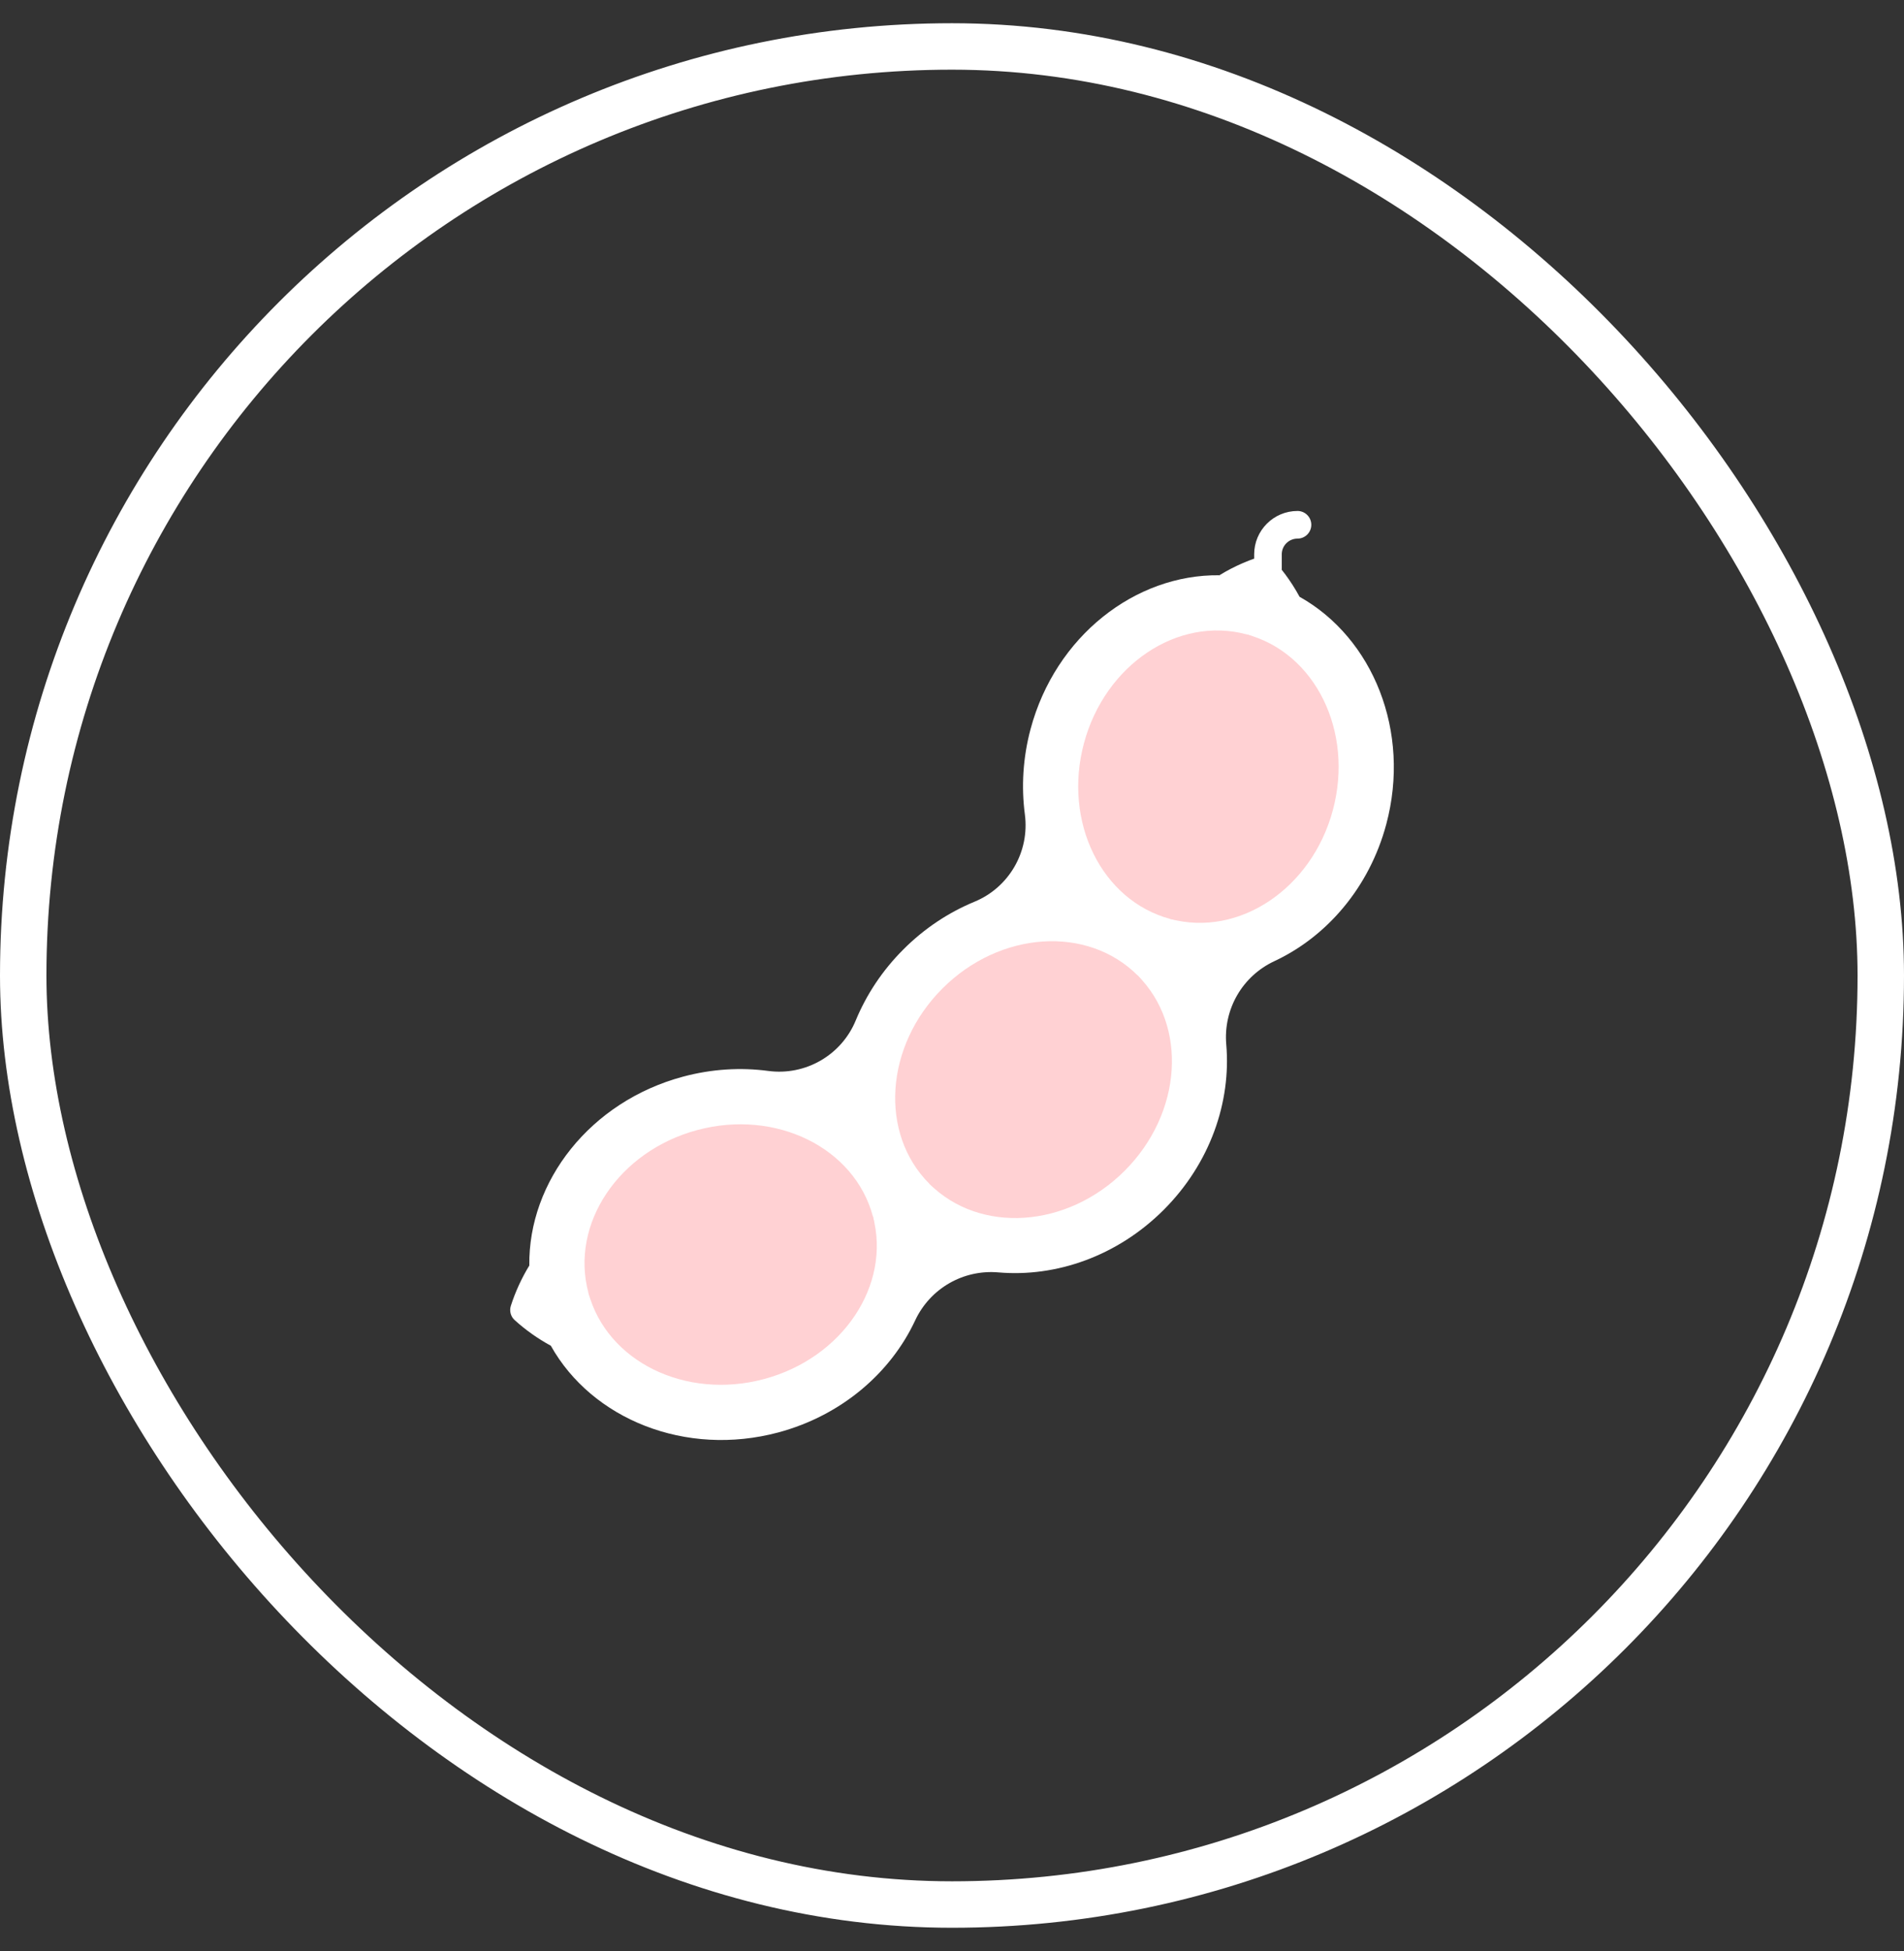
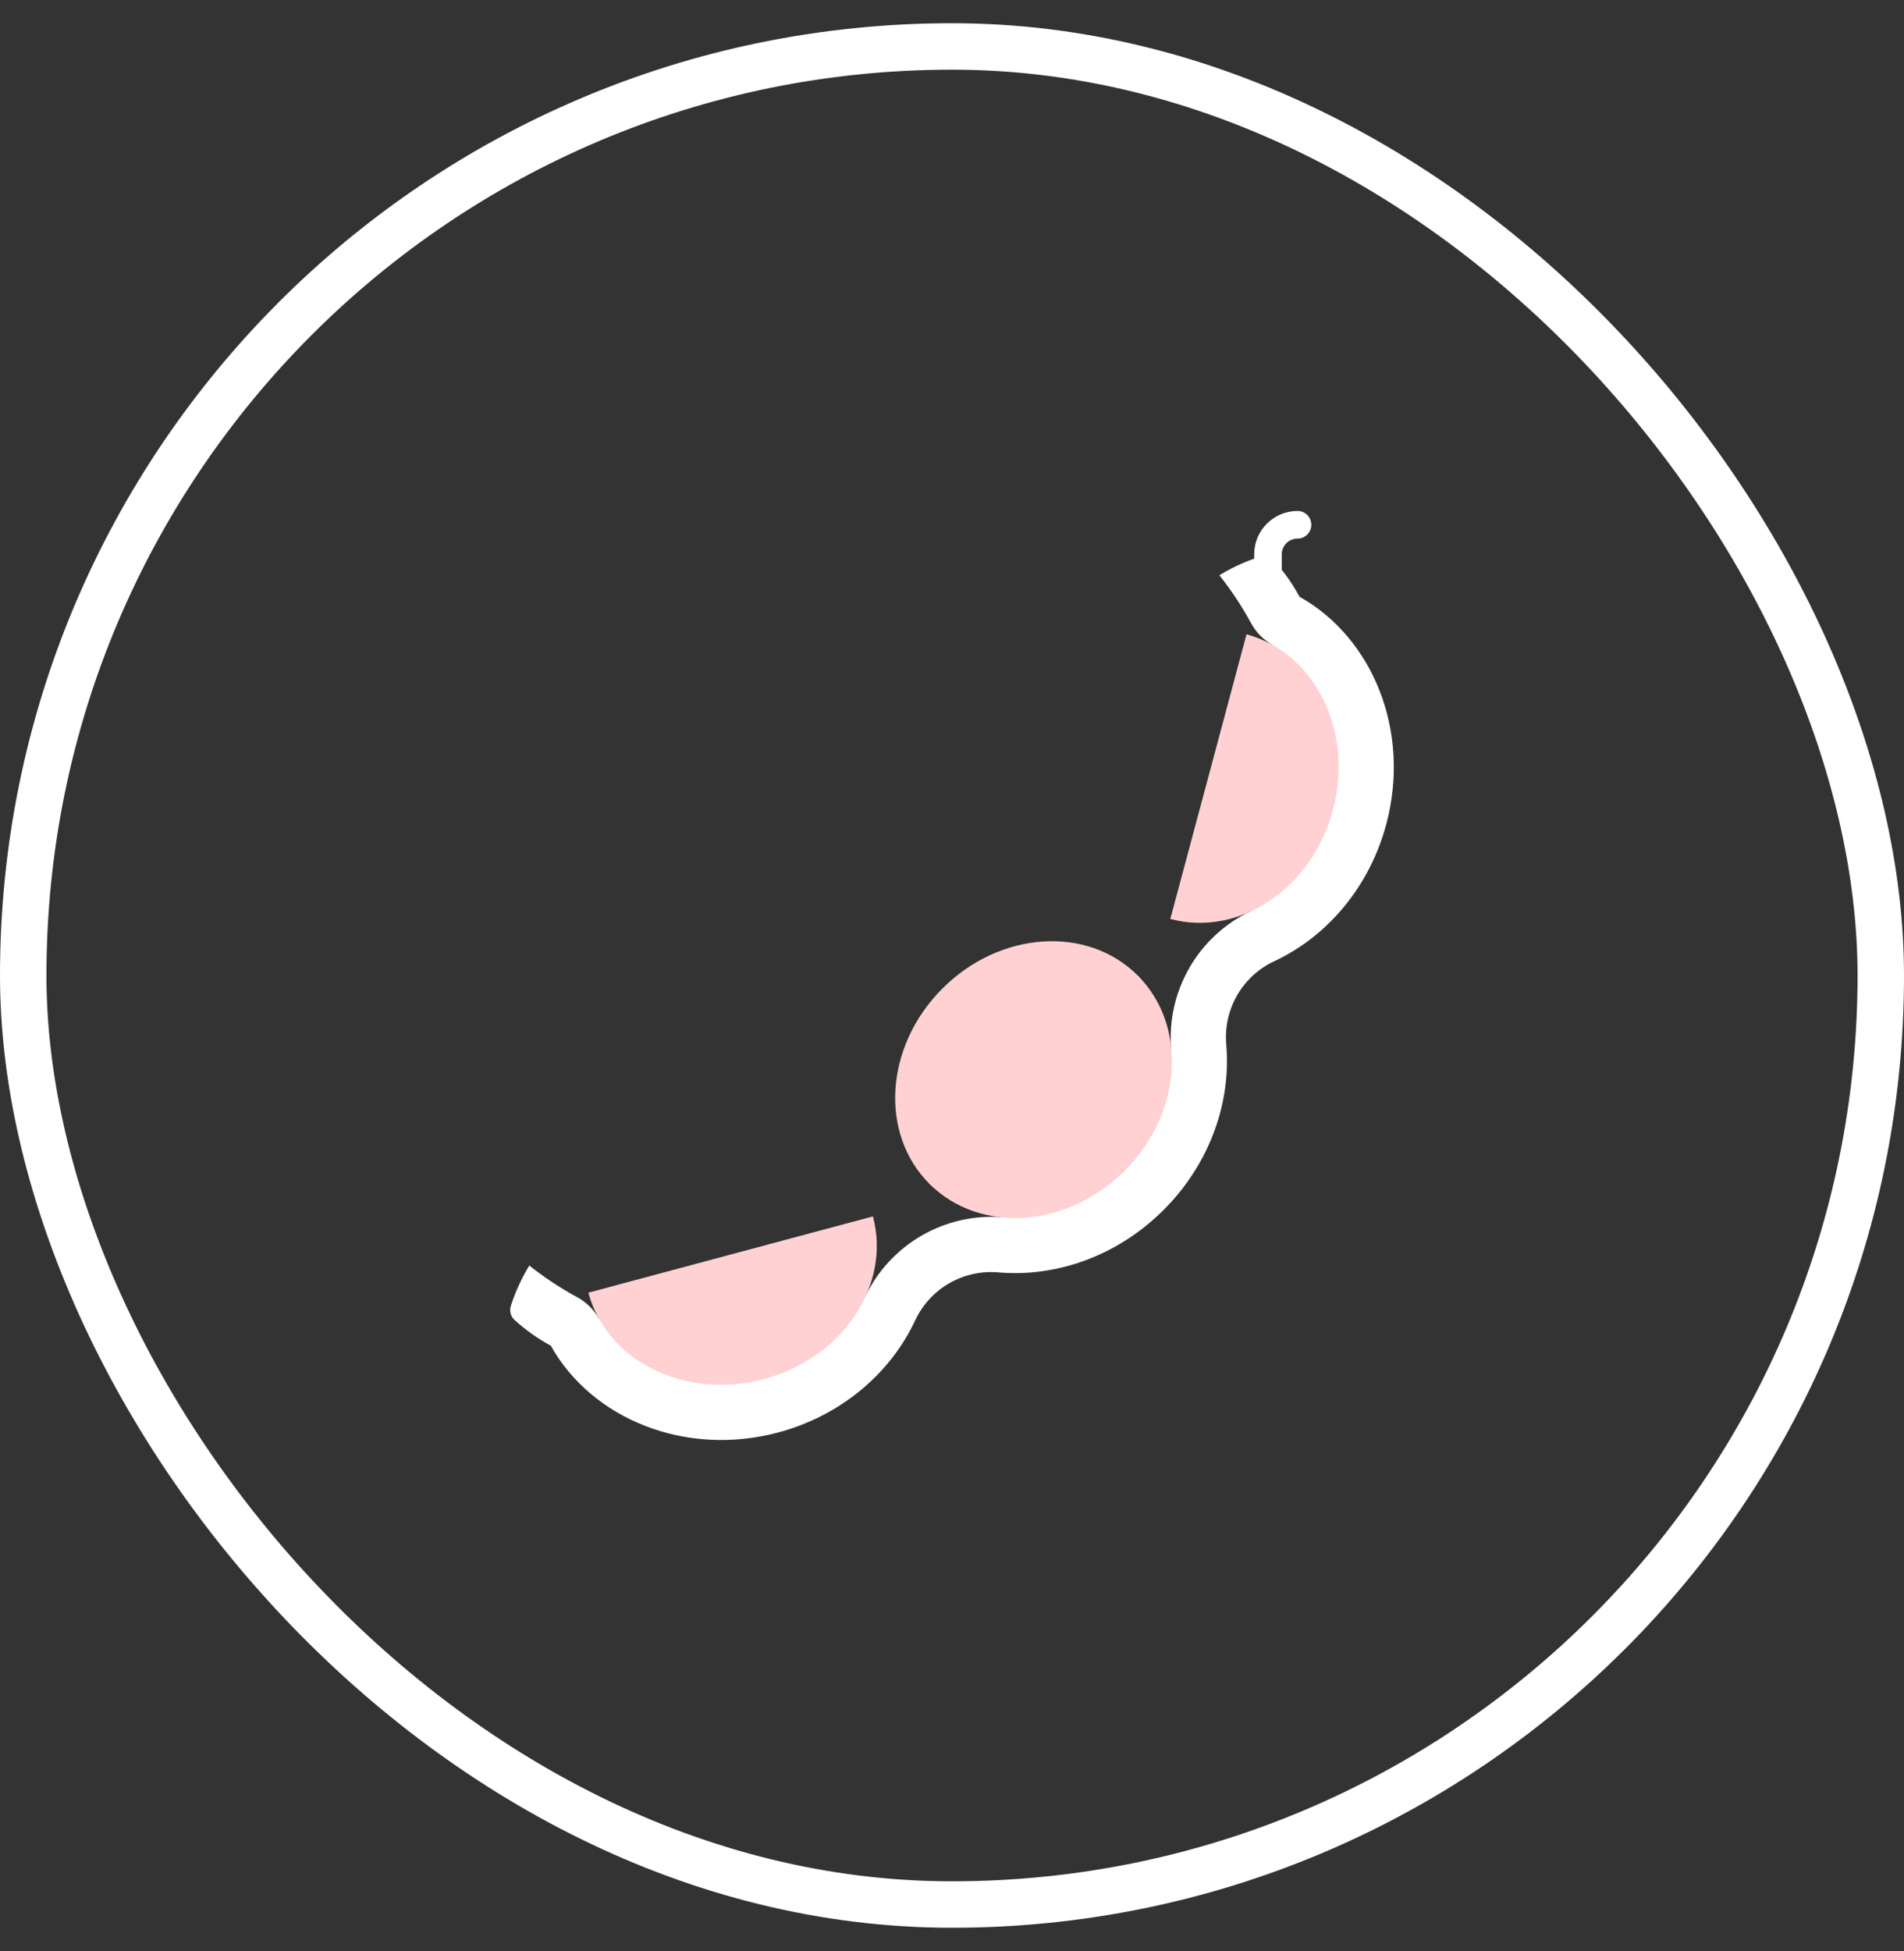
<svg xmlns="http://www.w3.org/2000/svg" width="41" height="42" viewBox="0 0 41 42" fill="none">
  <rect x="0" y="0" width="41" height="42" fill="#333333" stroke="none" />
  <rect x="0.5" y="1" width="40" height="40" rx="20" stroke="white" />
  <g clip-path="url(#clip0_803_5185)">
-     <path d="M27.694 13.365L26.258 12.384C24.445 12.361 22.727 13.697 22.192 15.694C22.026 16.316 21.991 16.94 22.069 17.531C22.175 18.332 21.73 19.105 20.982 19.413C20.431 19.641 19.908 19.983 19.453 20.439C18.997 20.894 18.655 21.417 18.427 21.968C18.119 22.715 17.346 23.161 16.545 23.055C15.954 22.976 15.33 23.011 14.708 23.178C12.711 23.713 11.375 25.431 11.398 27.244L11.433 27.373L12.445 28.791C13.244 30.083 14.97 30.701 16.606 30.262C17.742 29.958 18.699 29.178 19.166 28.177C19.467 27.533 20.036 27.057 20.728 26.872C20.998 26.799 21.276 26.775 21.553 26.799C21.97 26.835 22.394 26.797 22.815 26.684C23.498 26.501 24.129 26.135 24.639 25.625C25.47 24.793 25.909 23.64 25.813 22.539C25.726 21.537 26.28 20.577 27.192 20.152C28.193 19.684 28.972 18.727 29.276 17.592C29.727 15.909 29.061 14.132 27.694 13.365Z" fill="white" />
    <path d="M27.984 12.847C27.803 12.512 27.574 12.204 27.304 11.933C26.935 12.033 26.582 12.185 26.258 12.384C26.514 12.706 26.742 13.05 26.939 13.414C27.046 13.611 27.207 13.774 27.403 13.884L26.94 19.613C25.803 20.144 25.112 21.341 25.221 22.591L21.605 26.207C20.355 26.098 19.158 26.789 18.627 27.926L12.898 28.389C12.788 28.193 12.625 28.032 12.428 27.925C12.064 27.728 11.72 27.5 11.398 27.244C11.232 27.516 11.098 27.807 11 28.112C10.965 28.221 10.997 28.341 11.082 28.418C11.319 28.633 11.581 28.818 11.861 28.97C12.747 30.552 14.764 31.371 16.76 30.837C18.124 30.471 19.18 29.552 19.705 28.429C20.027 27.738 20.742 27.325 21.502 27.392C22.737 27.499 24.06 27.044 25.059 26.045C26.058 25.046 26.513 23.723 26.406 22.487C26.34 21.727 26.752 21.013 27.443 20.691C28.567 20.166 29.485 19.11 29.851 17.746C30.386 15.749 29.566 13.733 27.984 12.847Z" fill="white" />
    <path d="M20.013 25.484C21.097 26.568 22.98 26.443 24.218 25.204C25.457 23.965 25.582 22.083 24.498 20.999L20.013 25.484Z" fill="#FFD1D3" />
    <path d="M23.377 24.363C24.616 23.125 25.118 21.619 24.498 20.999C23.415 19.916 21.532 20.041 20.294 21.28C19.055 22.518 18.93 24.401 20.013 25.484C20.633 26.104 22.139 25.602 23.377 24.363Z" fill="#FFD1D3" />
    <path d="M25.201 19.783C26.681 20.18 28.249 19.13 28.702 17.438C29.155 15.746 28.323 14.053 26.842 13.656L25.201 19.783Z" fill="#FFD1D3" />
-     <path d="M27.553 17.13C28.006 15.438 27.688 13.883 26.842 13.656C25.362 13.26 23.794 14.31 23.341 16.002C22.888 17.693 23.72 19.386 25.201 19.783C26.047 20.01 27.1 18.822 27.553 17.13Z" fill="#FFD1D3" />
    <path d="M12.67 27.828C13.067 29.309 14.76 30.141 16.452 29.688C18.144 29.235 19.194 27.667 18.797 26.186L12.67 27.828Z" fill="#FFD1D3" />
-     <path d="M16.144 28.539C17.836 28.086 19.024 27.033 18.797 26.187C18.401 24.706 16.707 23.874 15.016 24.327C13.324 24.78 12.274 26.348 12.67 27.828C12.897 28.674 14.452 28.992 16.144 28.539Z" fill="#FFD1D3" />
    <path d="M27.94 11C27.425 11 27.007 11.419 27.007 11.933V12.027L27.601 12.268V11.933C27.601 11.746 27.753 11.595 27.94 11.595C28.104 11.595 28.237 11.462 28.237 11.297C28.237 11.133 28.104 11 27.94 11Z" fill="white" />
  </g>
  <defs>
    <clipPath id="clip0_803_5185">
      <rect width="20" height="20" fill="white" transform="translate(10.5 11)" />
    </clipPath>
  </defs>
</svg>